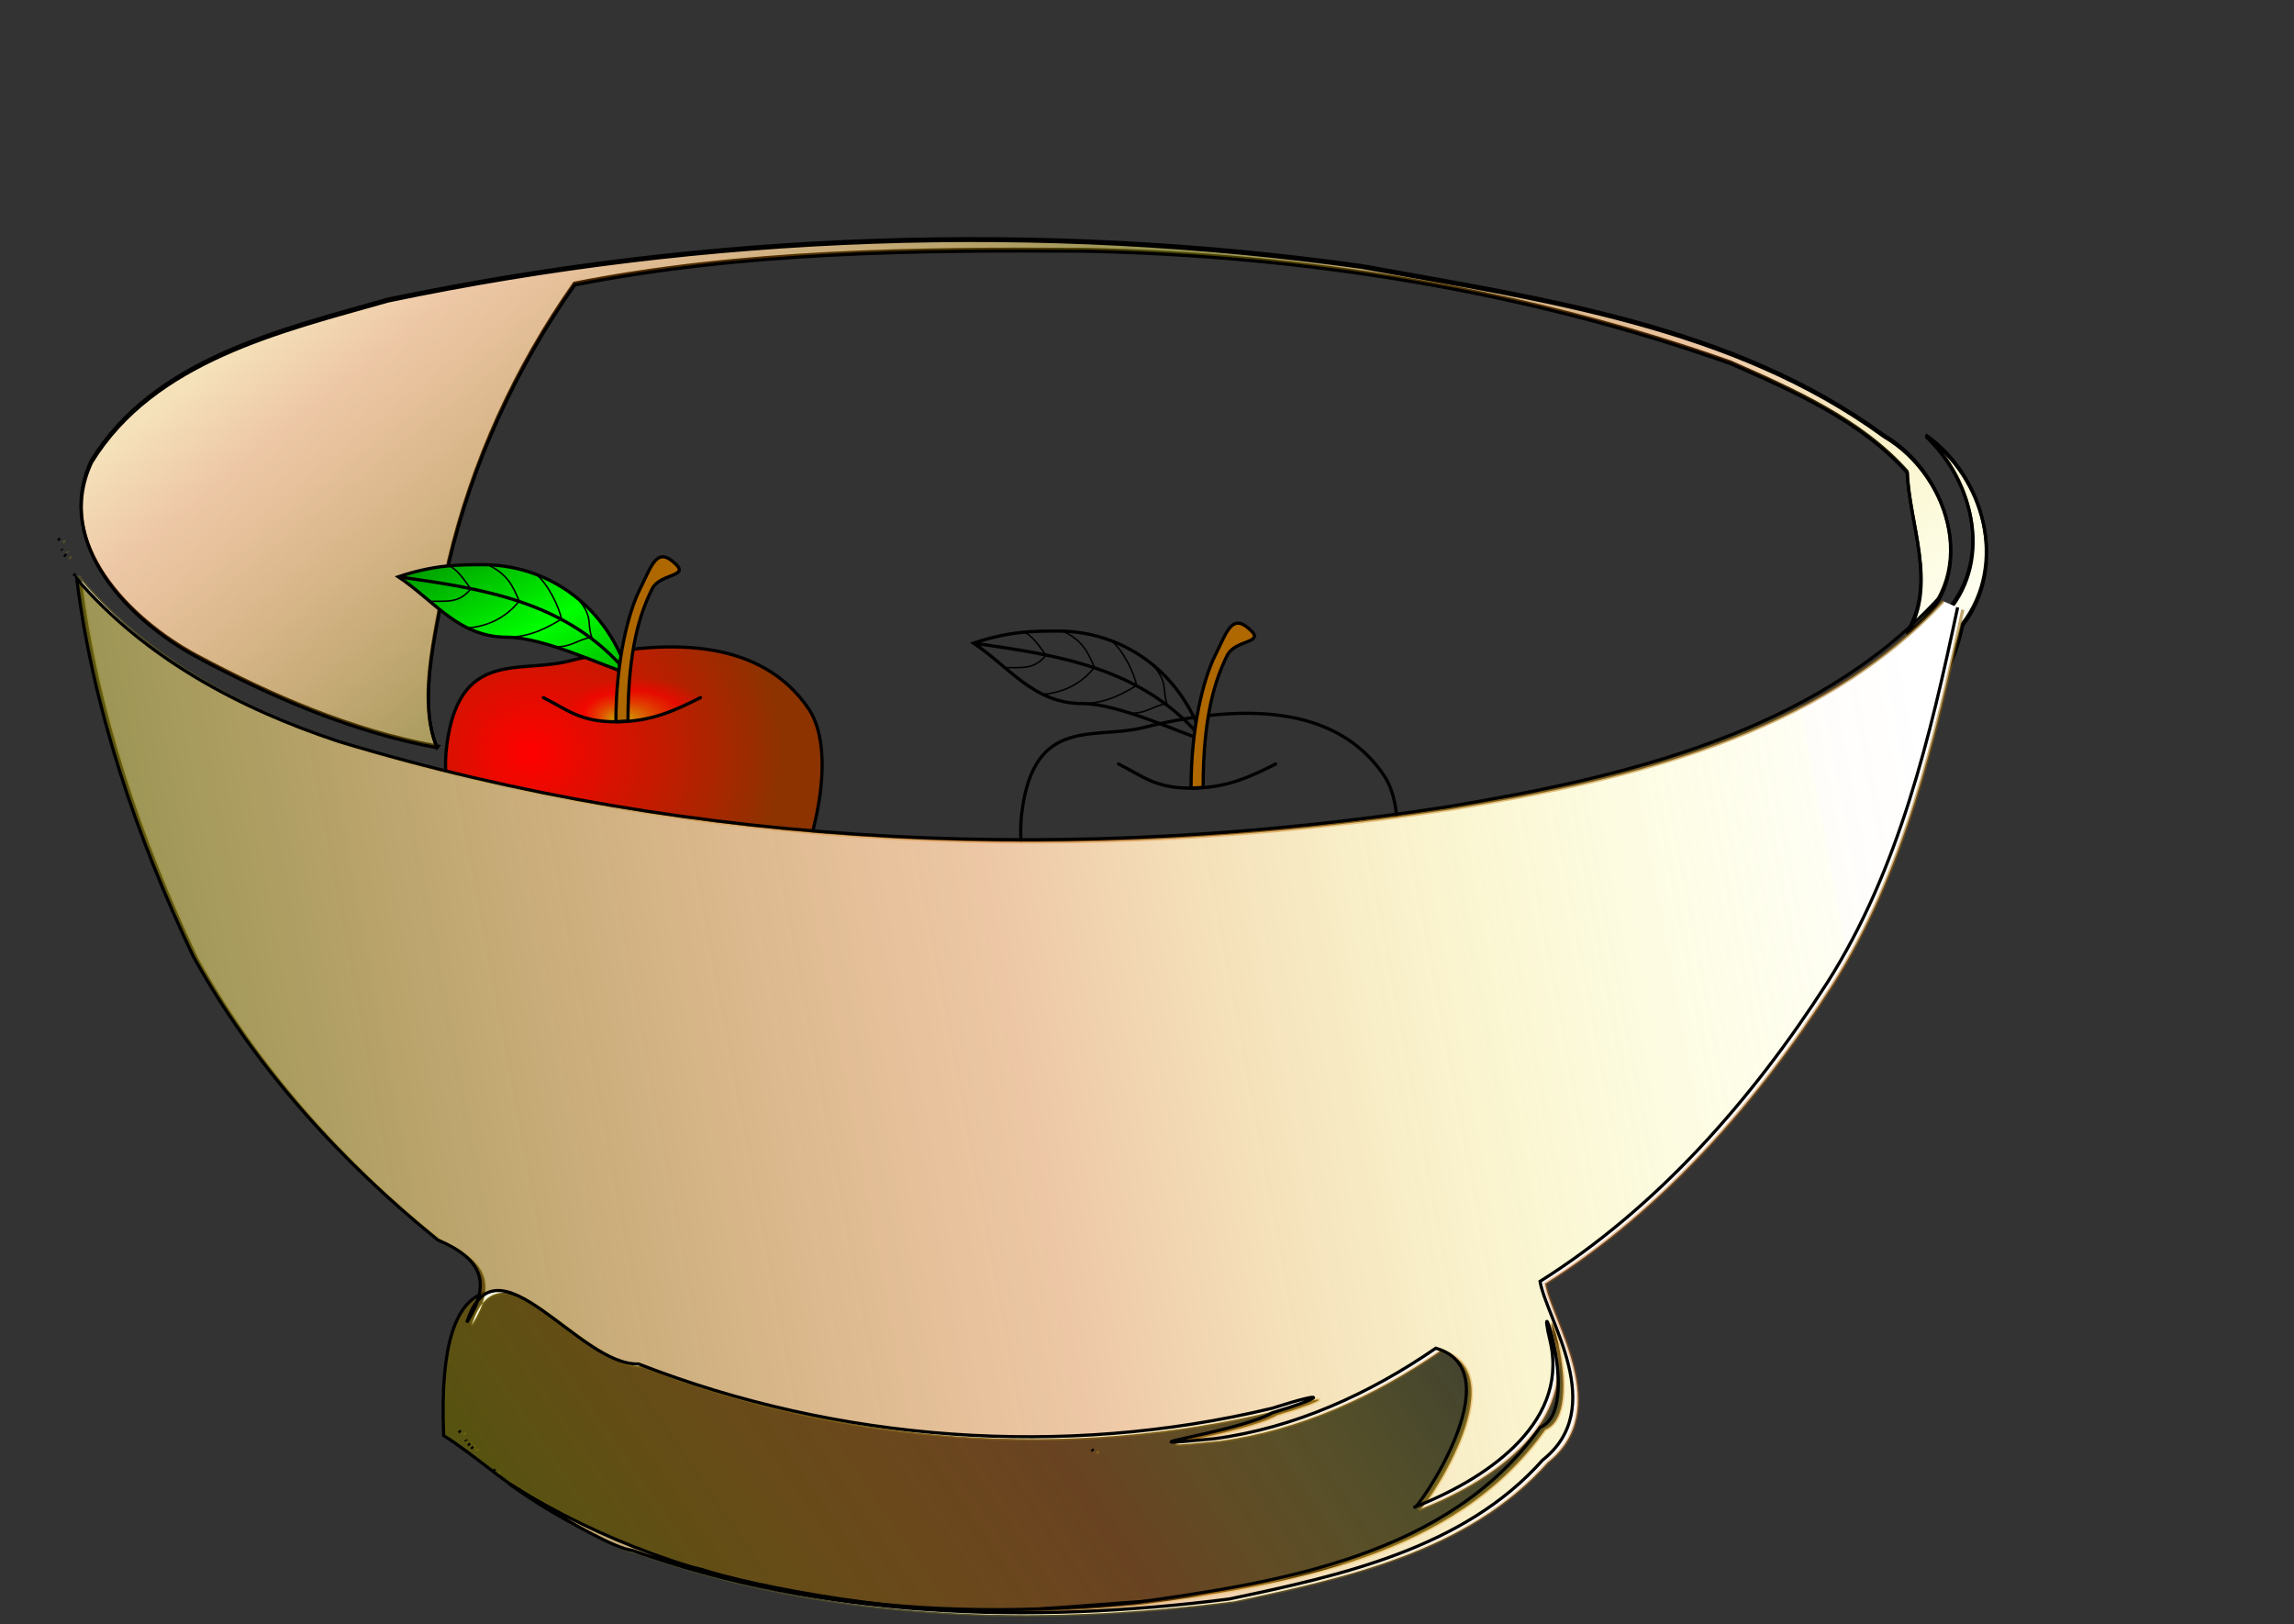
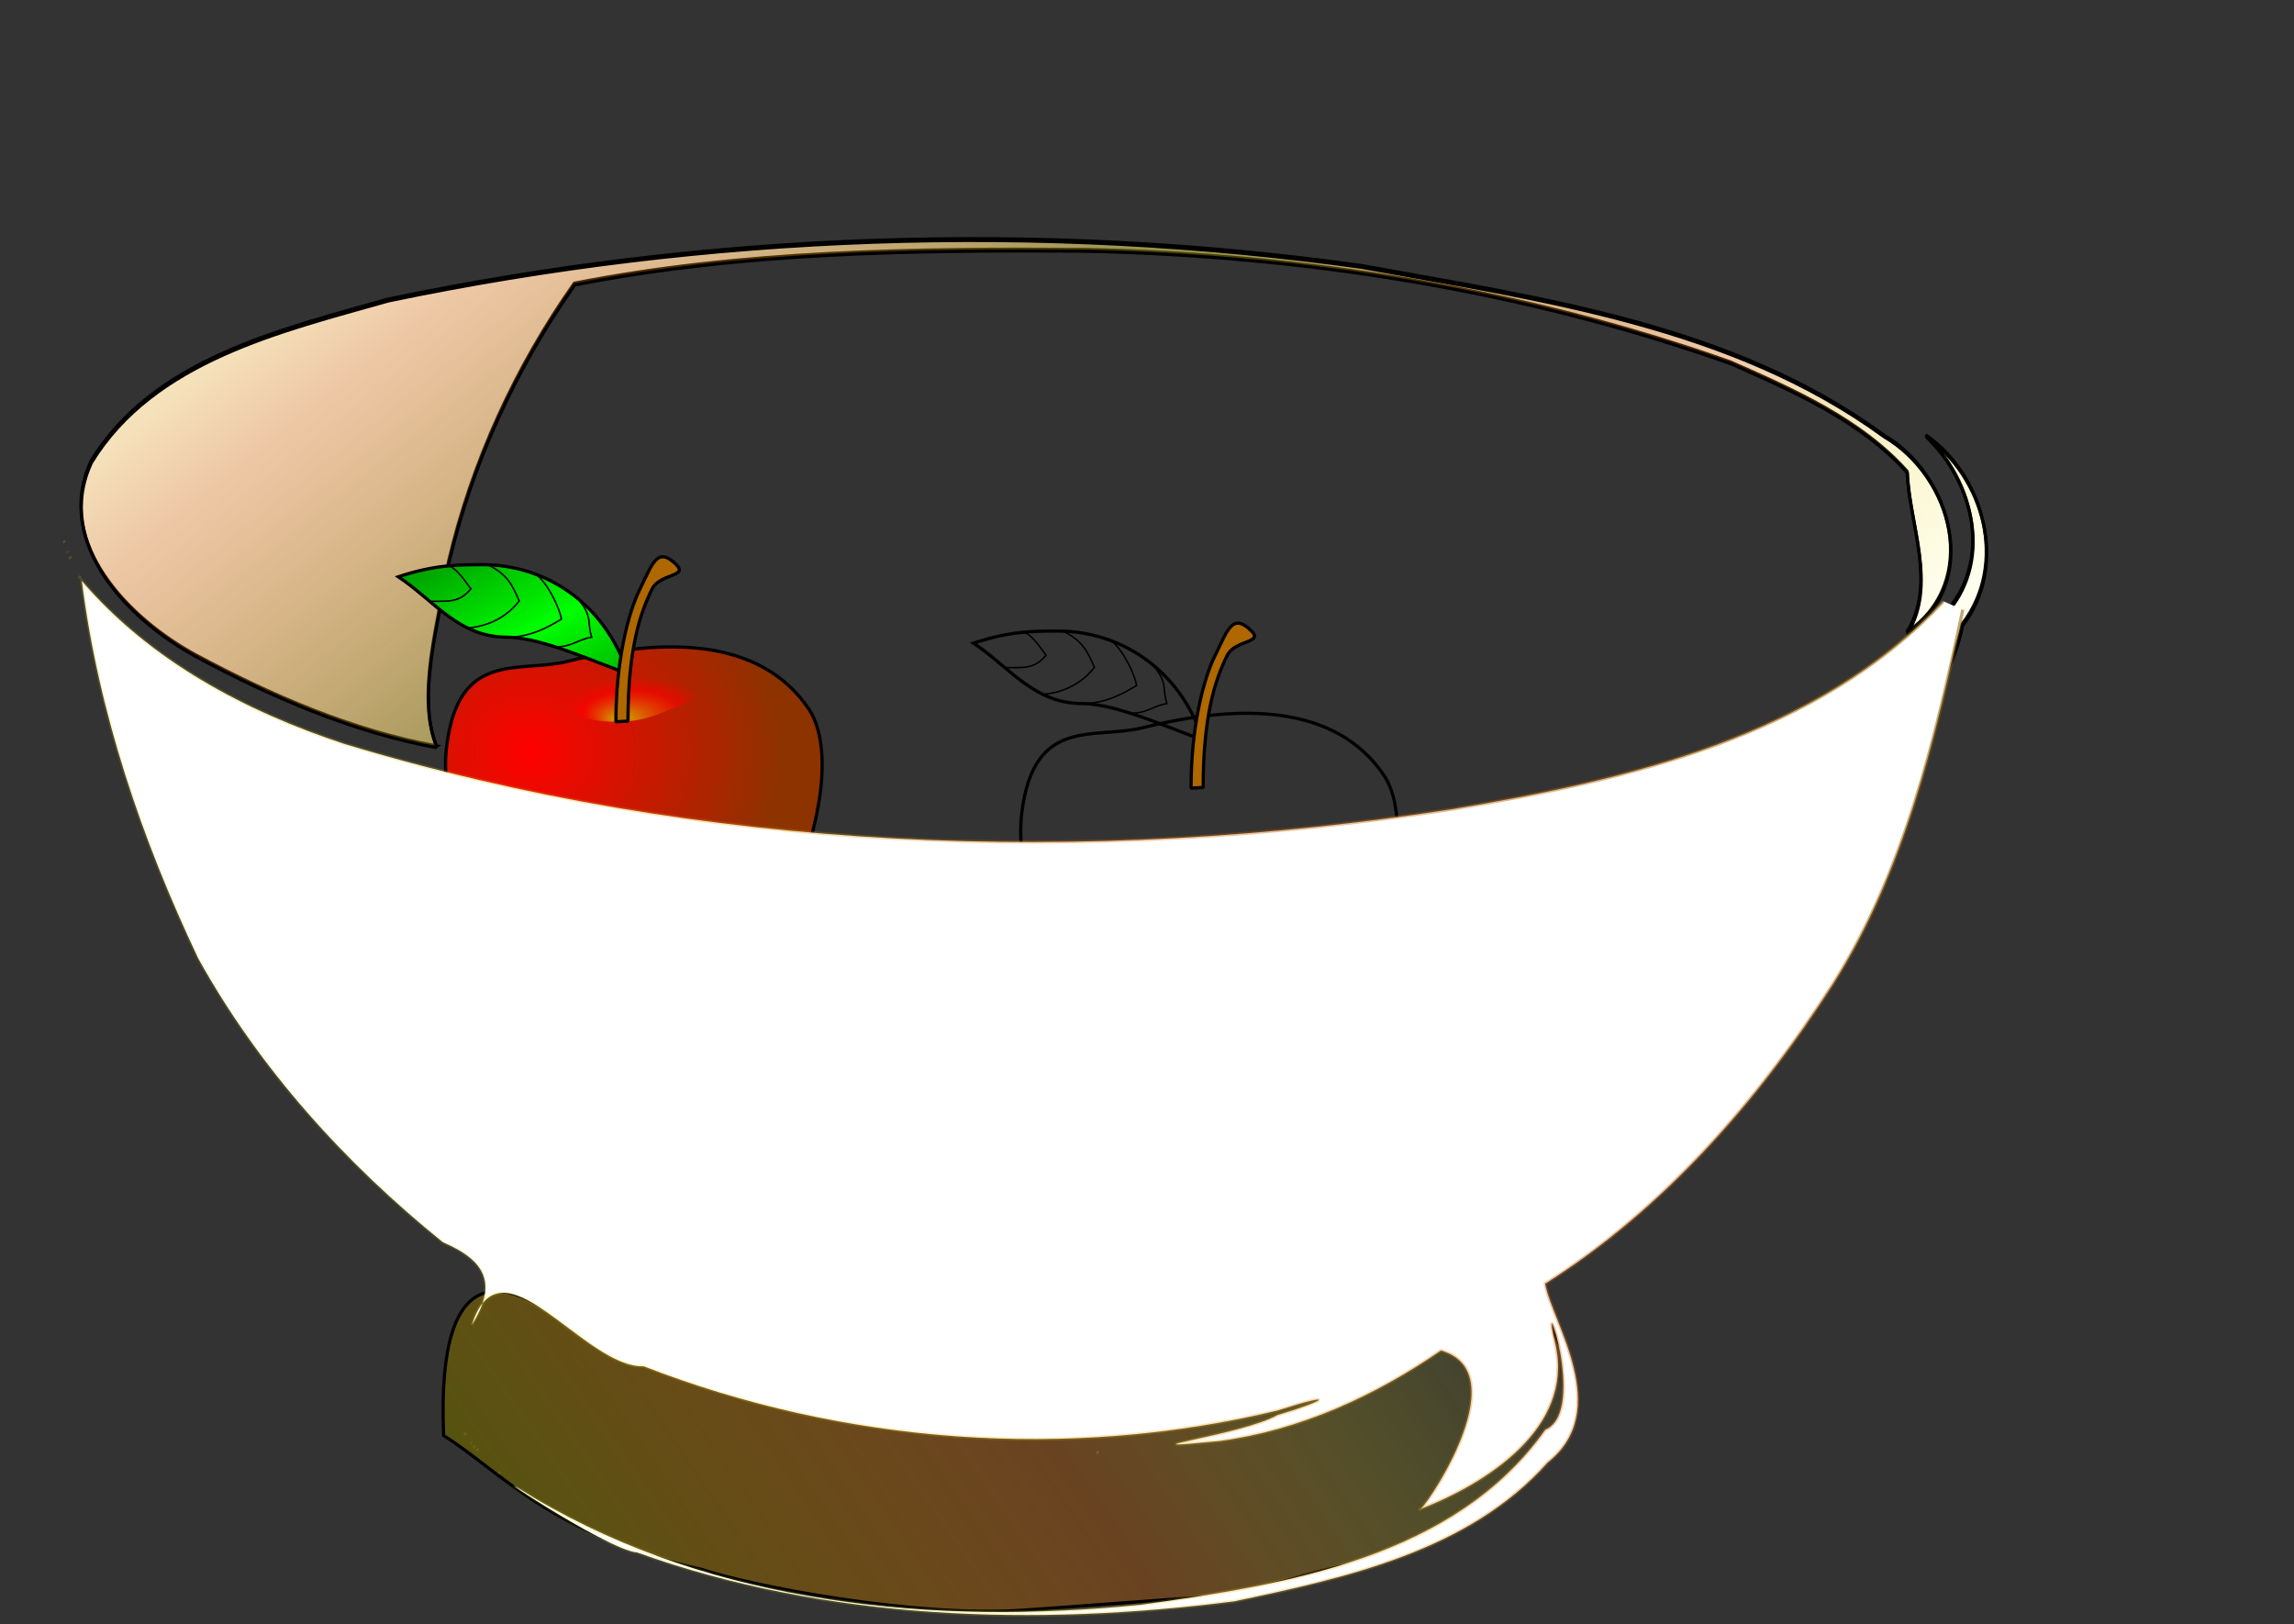
<svg xmlns="http://www.w3.org/2000/svg" xmlns:xlink="http://www.w3.org/1999/xlink" width="726" height="514">
  <rect width="100%" height="100%" fill="#333333" stroke="none" />
  <title>bowl 3 apples</title>
  <desc>two part bowl and egg shapes to hide behind bowl front and in front of bowl back rim</desc>
  <defs>
    <symbol id="svg_27">
      <path d="m85.75,55.3c-20,5 -45,-5 -50,35c-5,40 30,115 60,105c15,-5 10,-5 30,0c40,10 80,-89 60,-120c-20,-30 -60,-30 -100,-20z" id="svg_14" stroke-width="1pt" stroke="#000000" fill="url(#svg_15)" />
      <g id="svg_6" transform="translate(-19.25,-19.7)">
        <path d="m130,80c-10,-30 -35,-45 -60,-45c-10,0 -20,0 -35,5c15,10 25,25 45,25c15,0 40,12 50,15z" id="svg_12" stroke-width="1pt" stroke="#000000" fill="url(#svg_13)" />
-         <path d="m35,40c35,5 70,10 95,40" id="svg_11" stroke-width="1pt" stroke="#000000" fill-opacity="0.75" fill="none" />
        <path d="m55,35.15c4,1 7,5.85 10,9.85c-5,6 -9.5,5 -16.7,5.15" id="svg_10" stroke-width="0.625" stroke="#000000" fill-opacity="0.75" fill="none" />
        <path d="m72,35c8,4 10,8 13,15c-3,4 -9.75,10.125 -20.75,11.125" id="svg_9" stroke-width="0.625" stroke="#000000" fill-opacity="0.75" fill="none" />
        <path d="m92,39c5,4 9.5,13.5 10.5,18.5c-5,3 -12.5,7.5 -22.5,7.5" id="svg_8" stroke-width="0.625" stroke="#000000" fill-opacity="0.75" fill="none" />
        <path d="m110,50c5.5,7 3,9 5,15c-6,1 -8,4 -15,4" id="svg_7" stroke-width="0.625" stroke="#000000" fill-opacity="0.75" fill="none" />
      </g>
      <path d="m75.75,70.3c5,-15 60,-20 65,0c-15,5 -20,10 -35,10c-15,0 -20,-5 -30,-10z" id="svg_4" stroke-width="1pt" fill-rule="evenodd" fill="url(#svg_5)" />
      <path d="m110.75,80l-5,0.3c0,-25 5,-45 10,-55c5,-10 7,-18 15,-10c5,5 -6.85,3.68 -10,10c-5,10 -10,25 -10,54.7z" id="svg_3" stroke-linejoin="bevel" stroke-width="1pt" stroke="#000000" fill="#af6700" />
-       <path d="m140.75,70.3c-10,5 -20,10 -35,10c-15,0 -20,-5 -30,-10" id="svg_2" stroke-linejoin="round" stroke-linecap="round" stroke-width="1pt" stroke="#000000" fill-rule="evenodd" fill="none" />
    </symbol>
    <linearGradient id="linearGradient2066">
      <stop stop-color="#636100" stop-opacity="0.694" offset="0" id="stop2068" />
      <stop stop-color="#ce6100" stop-opacity="0.345" offset="0.5" id="stop2072" />
      <stop stop-color="#e6ce00" stop-opacity="0.173" offset="0.75" id="stop2074" />
      <stop stop-color="#f2eb00" stop-opacity="0.086" offset="0.875" id="stop2076" />
      <stop stop-color="#f8f000" stop-opacity="0.043" offset="0.938" id="stop2078" />
      <stop stop-color="#fba800" stop-opacity="0.02" offset="0.938" id="stop2080" />
      <stop stop-color="#ff6100" stop-opacity="0" offset="1" id="stop2070" />
    </linearGradient>
    <linearGradient y2="0.679" y1="-0.073" xlink:href="#linearGradient2066" x2="-0.142" x1="1.308" id="linearGradient2098" />
    <linearGradient y2="0.911" y1="1.494" xlink:href="#linearGradient2066" x2="1" x1="1.522" spreadMethod="reflect" id="linearGradient2870" />
    <linearGradient y2="0.419" y1="0.527" xlink:href="#linearGradient2066" x2="1.013" x1="0.018" id="linearGradient3664" />
    <linearGradient y2="0.328" y1="0.545" xlink:href="#linearGradient2066" x2="1.008" x1="0.002" id="linearGradient4438" />
    <linearGradient id="svg_19">
      <stop id="svg_26" offset="0" stop-color="#00ff00" />
      <stop id="svg_25" offset="1" stop-color="#009000" />
    </linearGradient>
    <linearGradient id="svg_16">
      <stop id="svg_24" offset="0" stop-color="#c8b800" />
      <stop id="svg_23" offset="0.7" stop-opacity="0.593" stop-color="#ff0000" />
      <stop id="svg_22" offset="1" stop-opacity="0" stop-color="#ff0000" />
    </linearGradient>
    <linearGradient id="svg_18">
      <stop id="svg_21" offset="0" stop-color="#ff0000" />
      <stop id="svg_20" offset="1" stop-color="#8c3300" />
    </linearGradient>
    <linearGradient id="svg_13" spreadMethod="reflect" x1="0.681" x2="0.019" xlink:href="#svg_19" y1="0.504" y2="-0.07" />
    <radialGradient cx="0.226" cy="0.297" fx="0.226" fy="0.297" id="svg_15" r="0.598" xlink:href="#svg_18" />
    <radialGradient cx="0.601" cy="0.832" fx="0.478" fy="0.98" id="svg_5" r="0.443" xlink:href="#svg_16" />
  </defs>
  <g>
    <title>Layer 1</title>
    <g stroke="#000000" transform="matrix(0.96, -0.281, 0.281, 0.96, -61.778, 289.159)" id="g2864">
      <path fill="#ffffff" fill-rule="evenodd" id="path1308" d="m206.741,5.242c-1.863,-16.997 11.773,-38.089 20.026,-54.987c15.923,-28.193 37.724,-53.27 62.937,-73.295c53.638,4.86 106.424,19.629 158.074,35.133c66.102,20.893 129.853,50.964 186.1,91.633c16.597,14.003 34.321,28.886 43.788,48.773c-4.041,16.185 -0.81,36.747 -14.407,48.881c27.073,-8.649 27.809,-43.739 10.526,-61.988c-36.051,-46.959 -91.976,-71.987 -143.562,-97.861c-94.035,-42.388 -195.739,-68.199 -298.532,-76.295c-35.302,-0.283 -76.452,-2.668 -104.454,22.657c-18.939,21.465 -2.472,51.536 14.57,68.388c19.179,18.86 40.847,36.868 64.934,48.961l0,-0l0,0l0,0zm479.794,37.843c10.683,18.378 9.282,44.823 -10.804,56.358c-50.106,29.75 -14.622,41.055 5.169,4.3c19.188,-14.032 19.8,-43.095 5.635,-60.659m-473.99,-34.465l0.332,0.631l-0.332,-0.631zm3.549,2.152l0.333,0.631l-0.333,-0.631z" />
-       <path fill="url(#linearGradient2870)" fill-rule="evenodd" id="path1320" d="m206.694,5.823c-1.863,-16.997 11.773,-38.089 20.027,-54.987c15.923,-28.193 37.723,-53.27 62.937,-73.295c53.638,4.86 106.424,19.629 158.074,35.132c66.102,20.893 129.852,50.964 186.099,91.633c16.598,14.003 34.322,28.886 43.788,48.773c-4.04,16.185 -0.81,36.747 -14.406,48.881c27.072,-8.649 27.809,-43.739 10.525,-61.988c-36.051,-46.959 -91.976,-71.987 -143.562,-97.861c-94.034,-42.388 -195.738,-68.2 -298.532,-76.295c-35.302,-0.283 -76.451,-2.668 -104.454,22.657c-18.938,21.464 -2.471,51.535 14.571,68.388c19.178,18.86 40.847,36.868 64.933,48.961l0,-0l0,-0l0,-0zm479.795,37.843c10.682,18.378 9.282,44.823 -10.804,56.359c-50.107,29.75 -14.622,41.055 5.168,4.3c19.189,-14.032 19.801,-43.095 5.636,-60.659m-473.99,-34.465l0.331,0.631l-0.331,-0.631zm3.548,2.152l0.333,0.631l-0.333,-0.631z" />
+       <path fill="url(#linearGradient2870)" fill-rule="evenodd" id="path1320" d="m206.694,5.823c-1.863,-16.997 11.773,-38.089 20.027,-54.987c15.923,-28.193 37.723,-53.27 62.937,-73.295c53.638,4.86 106.424,19.629 158.074,35.132c66.102,20.893 129.852,50.964 186.099,91.633c16.598,14.003 34.322,28.886 43.788,48.773c-4.04,16.185 -0.81,36.747 -14.406,48.881c27.072,-8.649 27.809,-43.739 10.525,-61.988c-36.051,-46.959 -91.976,-71.987 -143.562,-97.861c-94.034,-42.388 -195.738,-68.2 -298.532,-76.295c-35.302,-0.283 -76.451,-2.668 -104.454,22.657c-18.938,21.464 -2.471,51.535 14.571,68.388c19.178,18.86 40.847,36.868 64.933,48.961l0,-0l0,-0l0,-0m479.795,37.843c10.682,18.378 9.282,44.823 -10.804,56.359c-50.107,29.75 -14.622,41.055 5.168,4.3c19.189,-14.032 19.801,-43.095 5.636,-60.659m-473.99,-34.465l0.331,0.631l-0.331,-0.631zm3.548,2.152l0.333,0.631l-0.333,-0.631z" />
    </g>
    <use id="svg_28" xlink:href="#svg_27" transform="matrix(0.765, 0, 0, 0.765, 0, 0)" y="218.335" x="149.043" />
    <path fill="url(#linearGradient4438)" fill-rule="nonzero" stroke="#000000" stroke-width="1px" id="path3672" d="m173.304,414.643c20.75,11.273 11.666,12.569 87.507,33.03c56.586,5.682 87.241,5.029 129.547,-0.109c23.089,-3.343 36.784,-7.068 71.286,-26.134l24.874,-9.003c9.404,17.695 26.071,37.346 -19.678,67.396c-11.043,5.564 -28.406,12.692 -39.536,15.356c-9.33,1.313 -32.493,9.231 -41.879,10.044c-12.135,0.661 -50.338,3.674 -62.466,4.461c-33.781,2.137 -84.571,-7.509 -100.886,-12.943c-47.804,-10.922 -64.062,-31.433 -81.67,-42.359c-2.519,-60.357 22.853,-45.577 32.903,-39.739z" />
    <use xlink:href="#svg_27" transform="matrix(0.765, 0, 0, 0.765, 0, 0)" y="245.79" x="386.988" id="svg_29" />
    <path fill="#ffffff" fill-rule="evenodd" stroke="url(#linearGradient2098)" id="path2094" d="m615.006,190.298c-39.707,42.651 -99.917,56.552 -155.31,65.781c-116.48,18.053 -237.686,13.598 -350.829,-20.657c-31.27,-10.332 -61.273,-26.267 -82.975,-51.549c5.246,41.468 18.915,81.699 36.855,119.475c19.266,34.805 46.643,64.986 77.418,89.827c14.48,6.186 16.833,13.852 9.207,26.112c9.181,-29.013 35.54,13.812 54.348,13.148c63.269,24.618 134.504,29.877 200.529,14.017c19.12,-6.116 15.749,-3.2 0.027,1.431c-11.238,6.409 -53.49,11.615 -18.367,8.215c25.476,-3.387 49.165,-14.223 70.127,-28.649c25.254,7.24 -6.902,52.579 -6.701,50.267c21.073,-8.13 48.693,-25.625 43.015,-51.933c-5.635,-23.558 10.497,21 -3.311,26.733c-28.729,40.505 -81.905,48.981 -127.808,55.384c-65.13,6.578 -134.877,0.158 -192.124,-33.78c-22.53,-14.118 22.298,16.296 32.561,17.274c60.135,21.511 126.08,23.46 188.952,15.44c35.186,-7.408 74.303,-15.901 99.196,-43.961c20.91,-16.531 1.349,-44.413 -0.797,-56.563c37.237,-23.452 67.237,-57.707 90.893,-94.54c22.767,-35.837 32.62,-77.96 41.265,-118.8m-601.143,-21.796l0.496,0.511l-0.496,-0.511zm1.126,3.379l0.163,0.339l-0.163,-0.339zm0.815,1.694l0.496,0.512l-0.496,-0.512zm2.933,6.098l0.496,0.512l-0.496,-0.512zm121.962,271.222l0.496,0.512l-0.496,-0.512zm2.14,2.89l0.163,0.339l-0.163,-0.339zm198.114,3.002l0.496,0.511l-0.496,-0.511zm-197.292,-1.812l0.496,0.511l-0.496,-0.511zm0.991,1.023l0.497,0.511l-0.497,-0.511zm6.945,7.164l0.496,0.512l-0.496,-0.512z" />
-     <path fill="url(#linearGradient3664)" fill-rule="evenodd" stroke="#000000" id="path4" d="m613.375,189.568c-39.707,42.651 -99.917,56.552 -155.31,65.781c-116.48,18.053 -237.686,13.598 -350.829,-20.657c-31.27,-10.332 -61.273,-26.267 -82.975,-51.549c5.246,41.468 18.915,81.699 36.855,119.475c19.266,34.805 46.643,64.986 77.418,89.827c14.48,6.186 16.833,13.852 9.207,26.112c9.181,-29.013 35.54,13.812 54.348,13.148c63.269,24.618 134.504,29.877 200.529,14.017c19.12,-6.116 15.749,-3.2 0.027,1.431c-11.238,6.409 -53.49,11.615 -18.367,8.215c25.476,-3.387 49.165,-14.222 70.127,-28.649c25.254,7.24 -6.902,52.579 -6.701,50.267c21.073,-8.13 48.693,-25.625 43.015,-51.933c-5.635,-23.558 10.497,21 -3.311,26.733c-28.729,40.505 -81.905,48.981 -127.808,55.384c-65.13,6.578 -134.877,0.158 -192.124,-33.78c-22.53,-14.118 22.298,16.296 32.561,17.274c60.135,21.511 126.08,23.46 188.952,15.44c35.186,-7.408 74.303,-15.901 99.196,-43.961c20.91,-16.531 1.349,-44.413 -0.797,-56.564c37.237,-23.452 67.237,-57.707 90.893,-94.54c22.767,-35.837 32.62,-77.96 41.265,-118.8m-601.143,-21.796l0.496,0.511l-0.496,-0.511zm1.126,3.379l0.163,0.339l-0.163,-0.339zm0.815,1.694l0.496,0.512l-0.496,-0.512zm2.933,6.098l0.496,0.512l-0.496,-0.512zm121.962,271.222l0.496,0.512l-0.496,-0.512zm2.14,2.89l0.163,0.339l-0.163,-0.339zm198.114,3.002l0.496,0.511l-0.496,-0.511zm-197.292,-1.812l0.496,0.511l-0.496,-0.511zm0.991,1.023l0.497,0.511l-0.497,-0.511zm6.945,7.164l0.496,0.512l-0.496,-0.512z" />
  </g>
</svg>